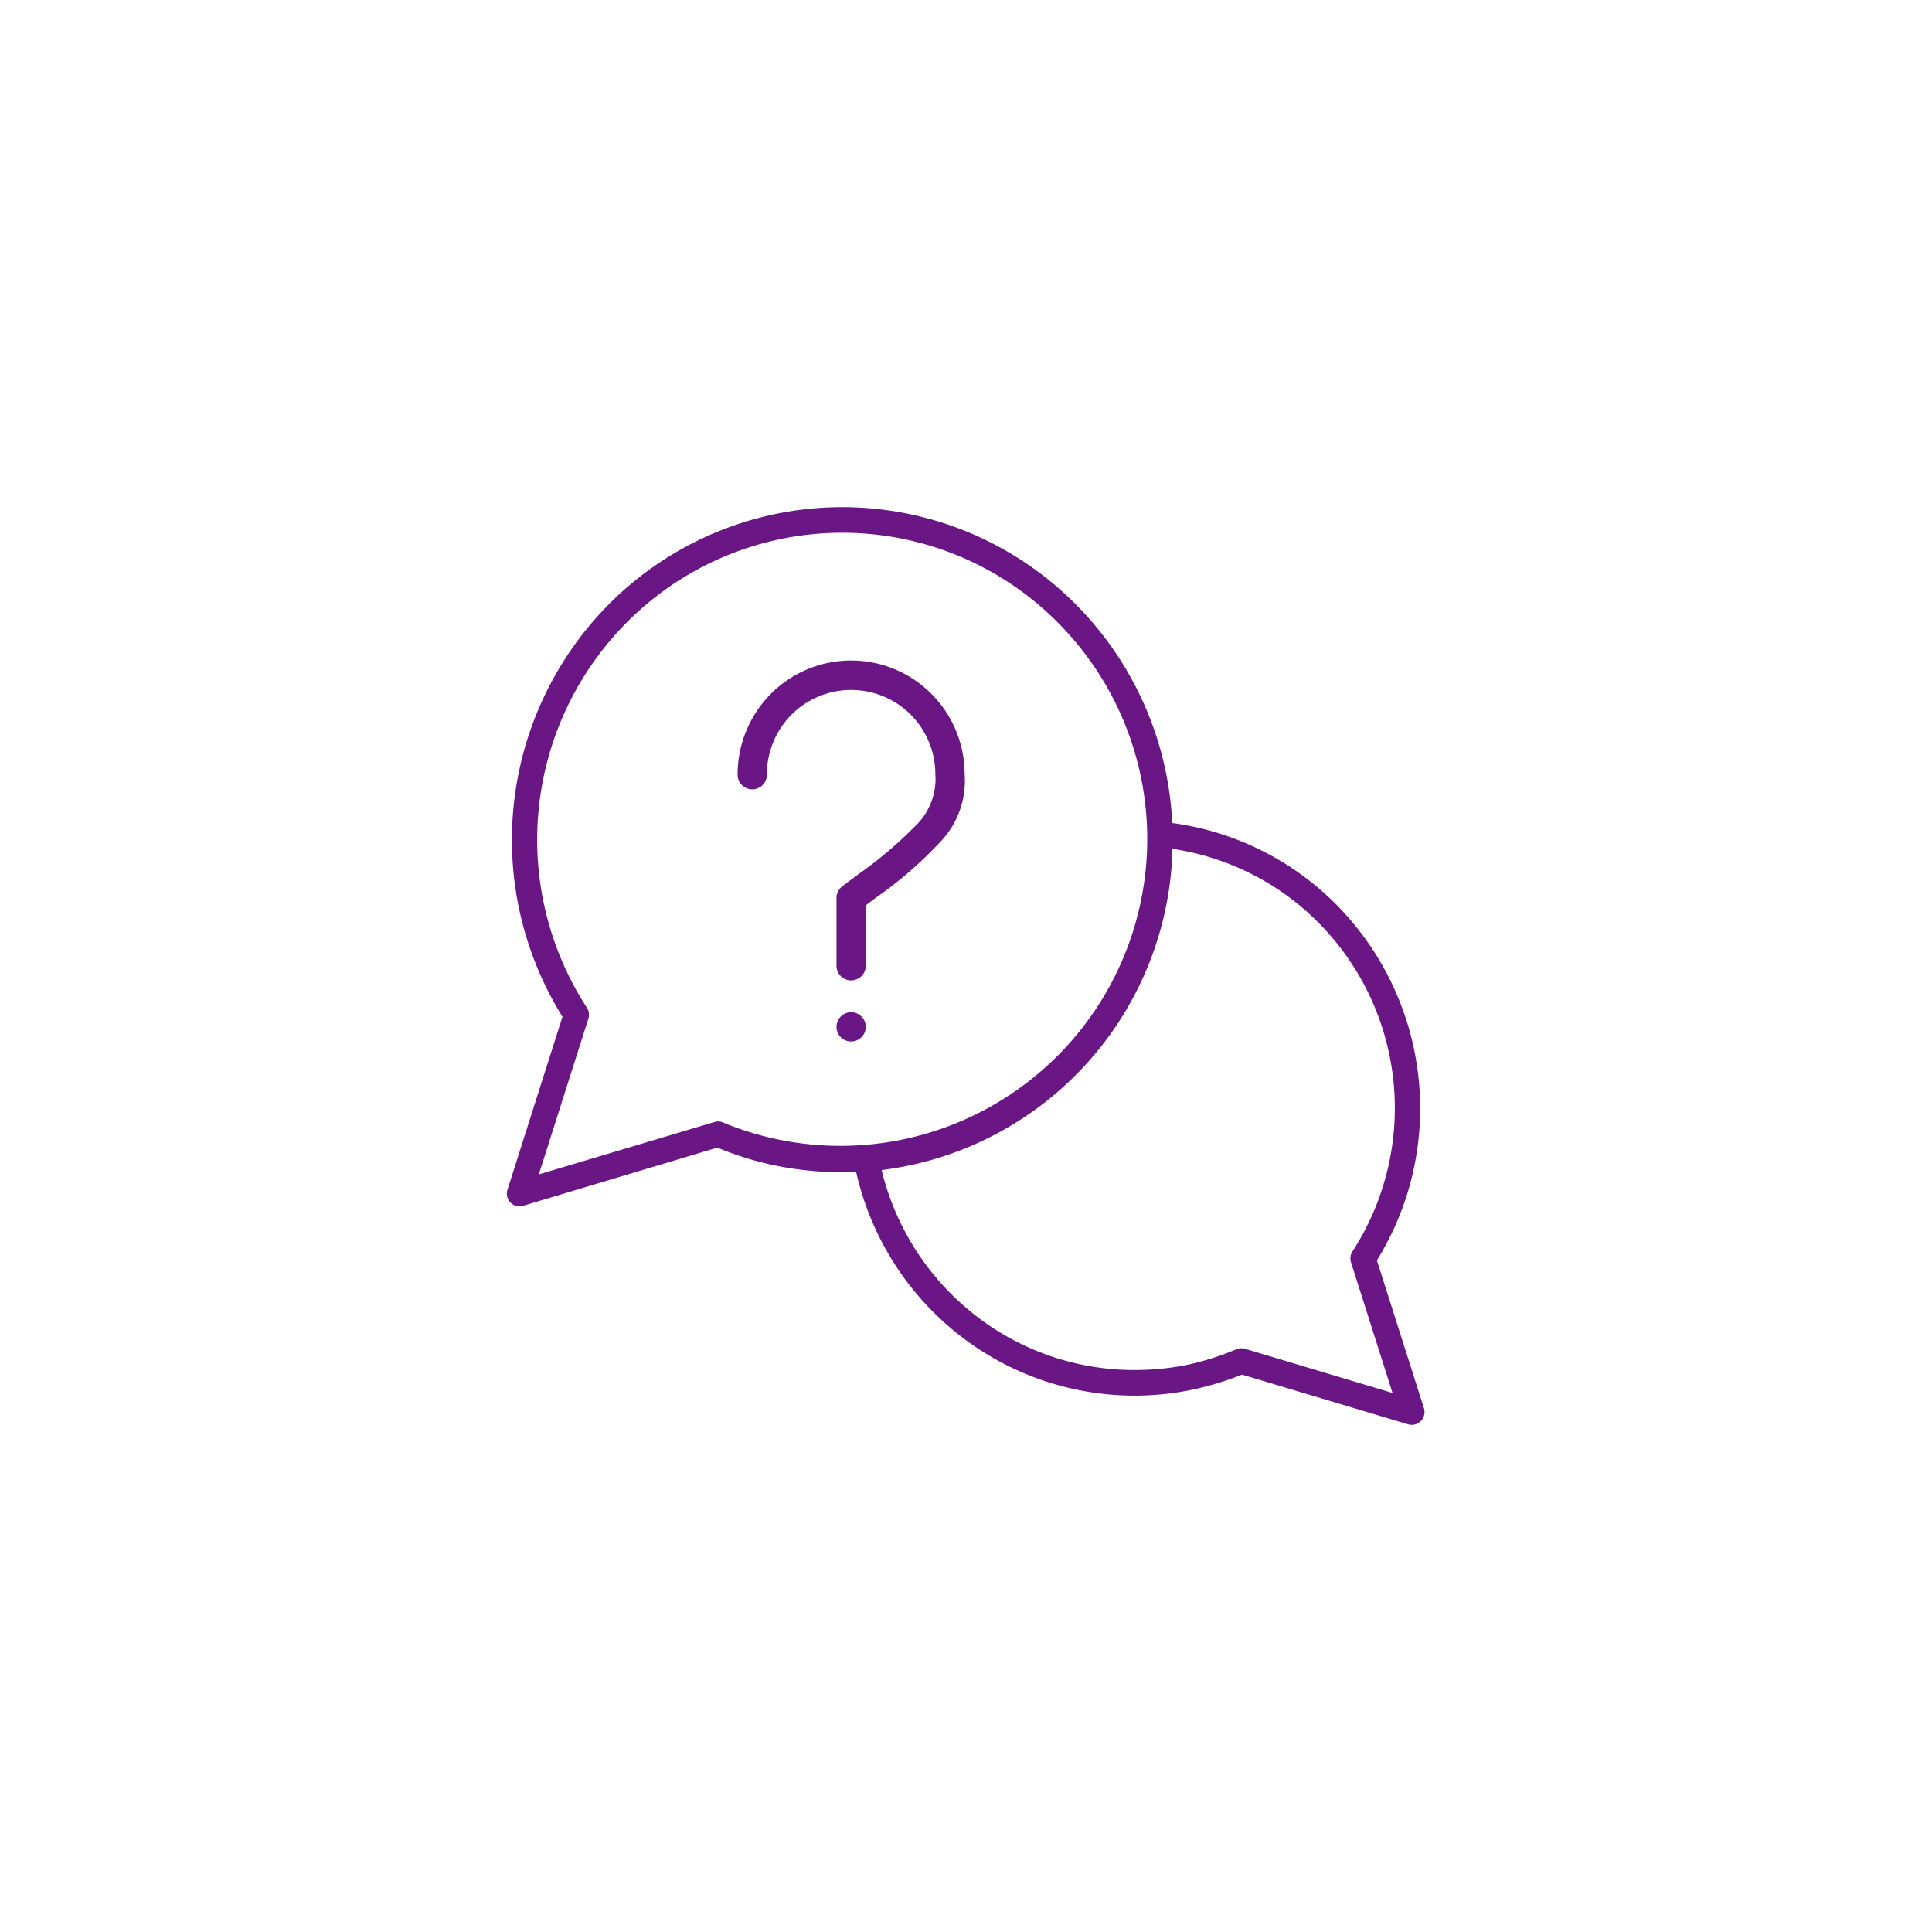
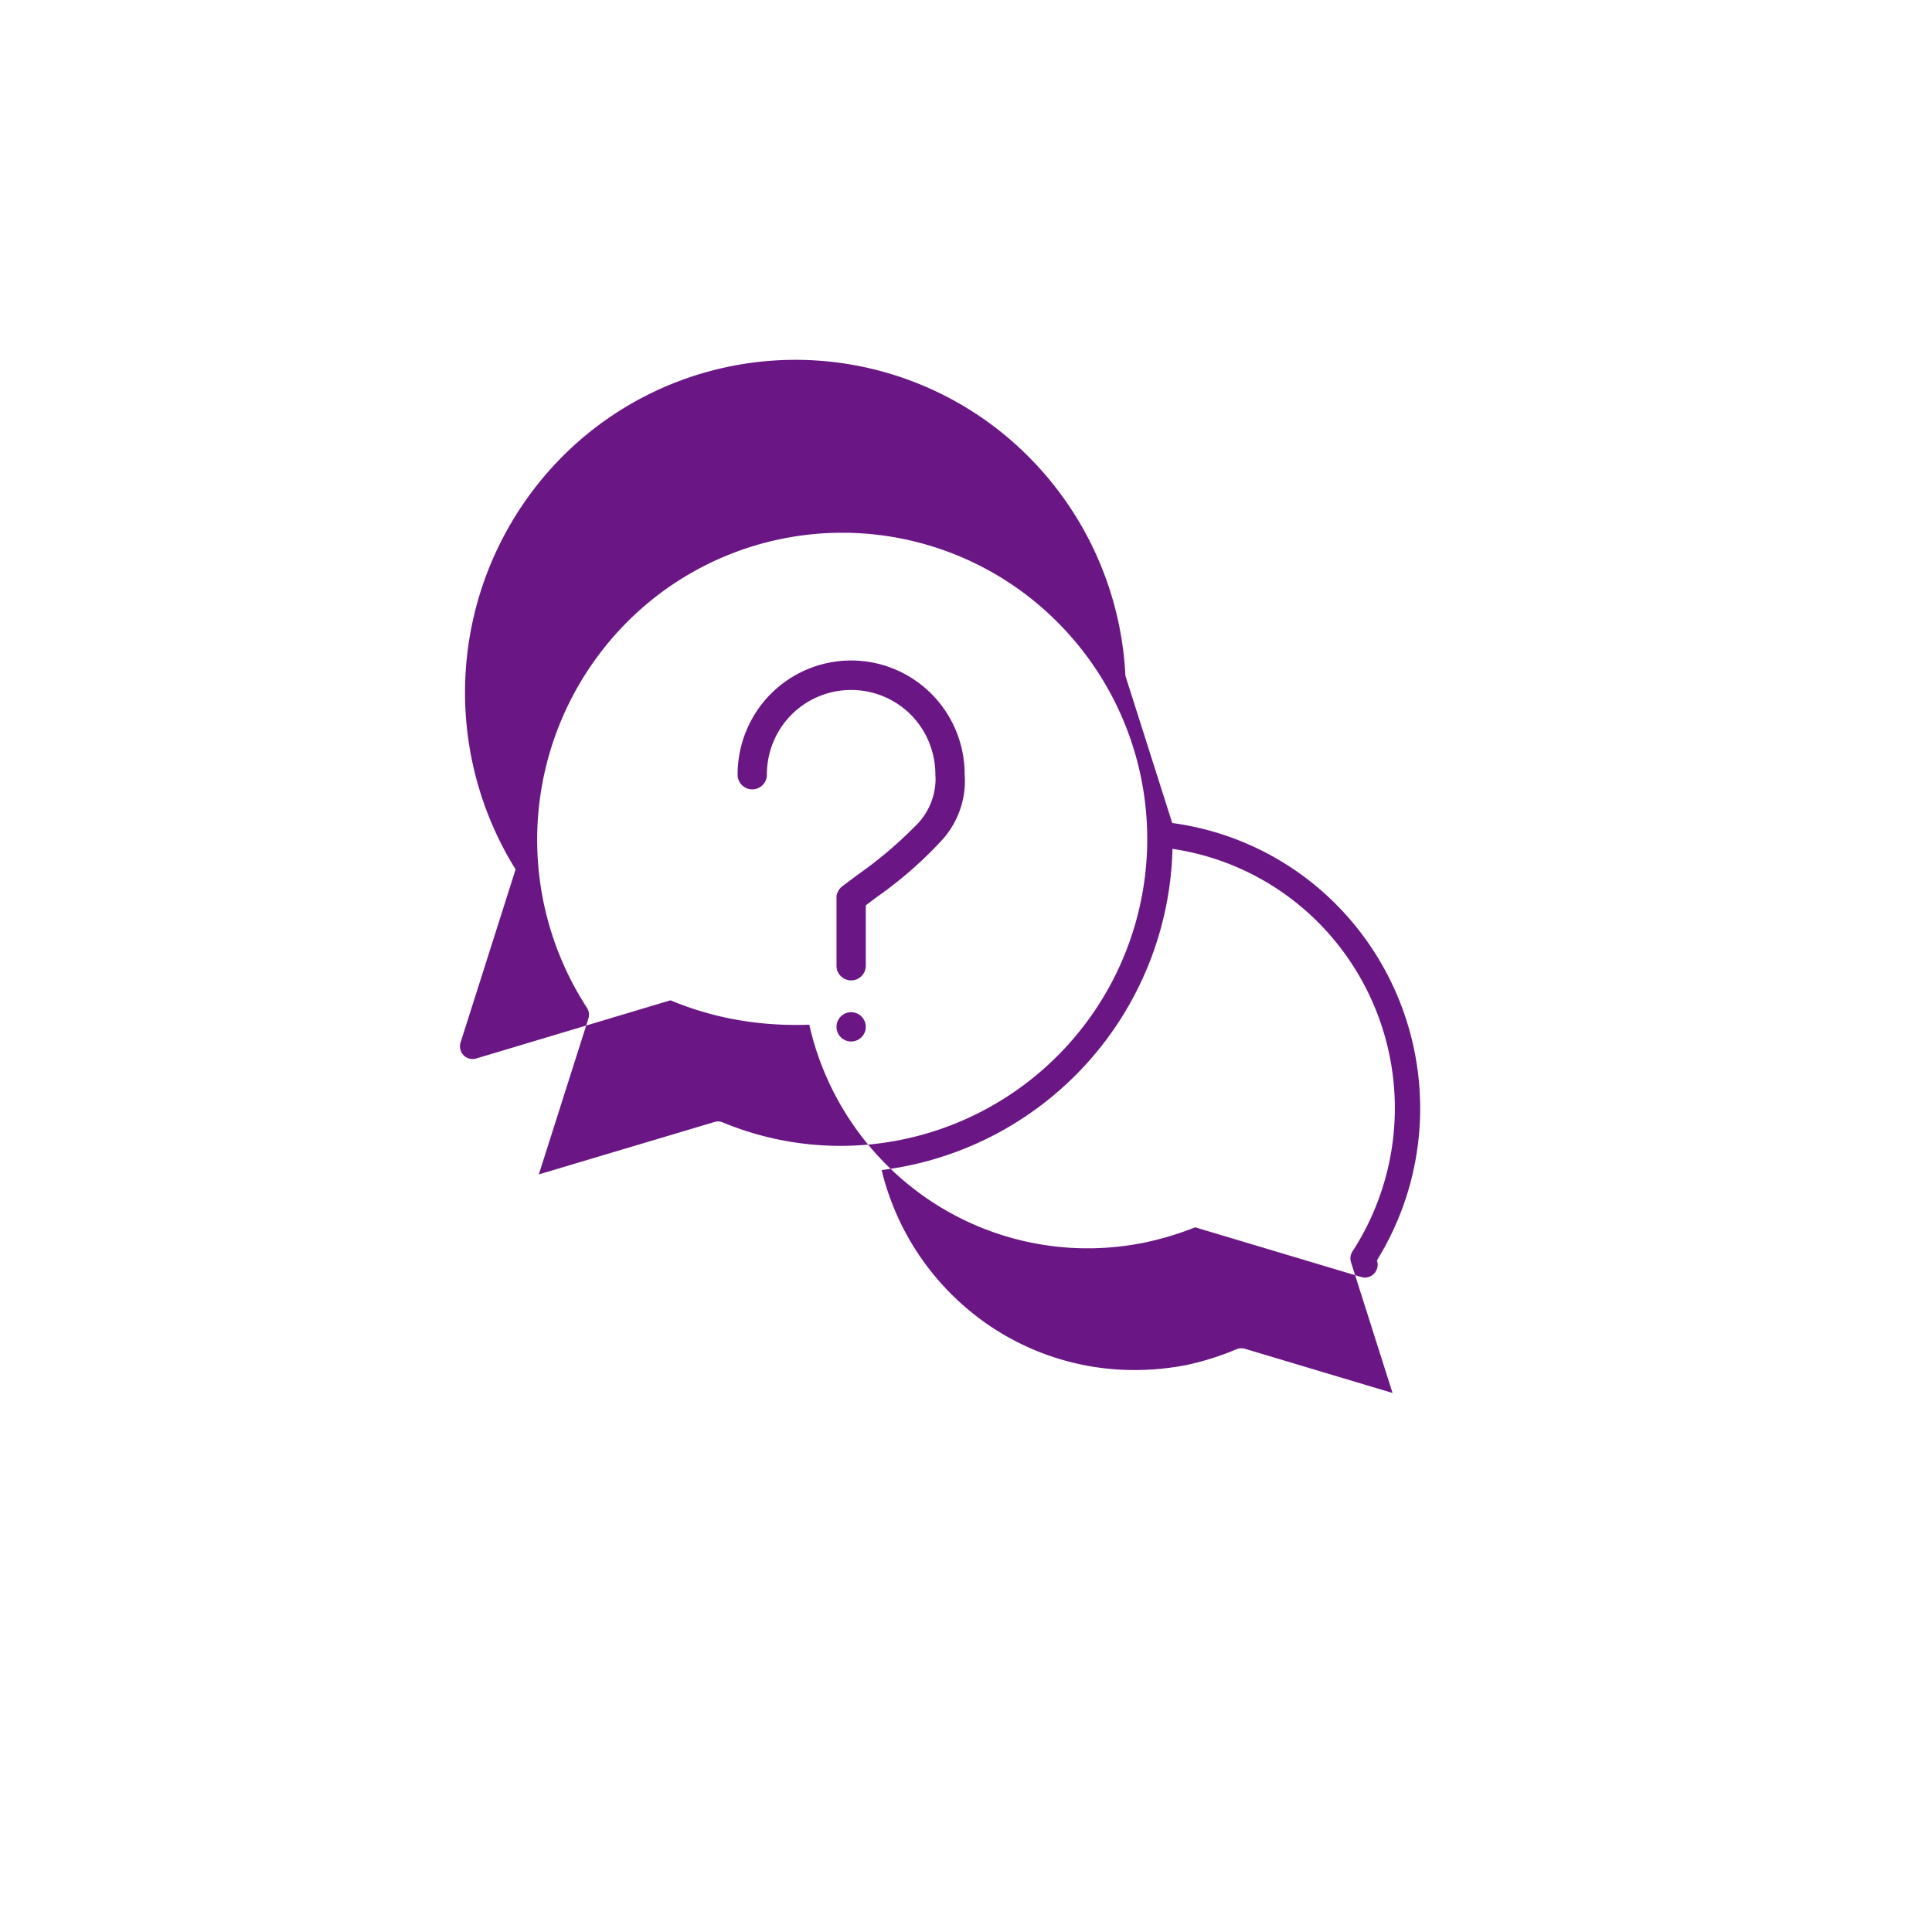
<svg xmlns="http://www.w3.org/2000/svg" width="80" height="80" viewBox="0 0 80 80">
  <defs>
    <style>
      .cls-1 {
        fill: #6a1685;
        fill-rule: evenodd;
      }
    </style>
  </defs>
-   <path id="形状_600" data-name="形状 600" class="cls-1" d="M435.555,1040.08a11.777,11.777,0,0,1,7.184,3.79,11.987,11.987,0,0,1,2.591,11.42,12.061,12.061,0,0,1-1.3,2.9l1.941,6.1a0.532,0.532,0,0,1,.009.33,0.526,0.526,0,0,1-.651.36l-6.885-2.06a12.559,12.559,0,0,1-2.085.63,11.759,11.759,0,0,1-9.909-2.5,11.9,11.9,0,0,1-3.983-6.52c-0.191.01-.383,0.01-0.575,0.01a13.922,13.922,0,0,1-2.732-.27,13.067,13.067,0,0,1-2.441-.75l-8.044,2.41a0.52,0.52,0,0,1-.652-0.36,0.508,0.508,0,0,1,.01-0.32l2.273-7.15a13.857,13.857,0,0,1,1.912-17.07,13.626,13.626,0,0,1,19.348,0,13.788,13.788,0,0,1,3.99,9.05h0Zm-12.69,3.41,0.434-.33a16.576,16.576,0,0,0,2.634-2.28,3.654,3.654,0,0,0,1.026-2.83,4.719,4.719,0,0,0-1.377-3.32,4.692,4.692,0,0,0-6.647,0,4.743,4.743,0,0,0-1.377,3.35,0.606,0.606,0,1,0,1.212,0,3.515,3.515,0,0,1,1.022-2.49,3.493,3.493,0,0,1,4.934,0,3.519,3.519,0,0,1,1.021,2.49,0.546,0.546,0,0,0,.007.09,2.727,2.727,0,0,1-.874,2.07,17.047,17.047,0,0,1-2.306,1.95l-0.683.51a0.621,0.621,0,0,0-.224.36h-0.014v2.93a0.606,0.606,0,1,0,1.212,0v-2.5h0Zm0,5.03h0a0.606,0.606,0,1,0-1.212,0h0a0.606,0.606,0,1,0,1.212,0h0Zm12.7-7.37a13.742,13.742,0,0,1-12.043,13.3,10.857,10.857,0,0,0,3.6,5.79,10.683,10.683,0,0,0,6.877,2.49,11.136,11.136,0,0,0,2.156-.21,11.356,11.356,0,0,0,2.057-.65,0.535,0.535,0,0,1,.353-0.02l6.112,1.83-1.719-5.41a0.529,0.529,0,0,1,.06-0.45,10.909,10.909,0,0,0-1.053-13.24,10.73,10.73,0,0,0-6.4-3.43h0Zm-26.238,13.48,7.271-2.17a0.482,0.482,0,0,1,.354.02,12.705,12.705,0,0,0,13.868-20.7,12.578,12.578,0,0,0-17.86,0,12.774,12.774,0,0,0-1.641,15.95,0.529,0.529,0,0,1,.059.45Z" transform="translate(-387.015 -1006)" />
+   <path id="形状_600" data-name="形状 600" class="cls-1" d="M435.555,1040.08a11.777,11.777,0,0,1,7.184,3.79,11.987,11.987,0,0,1,2.591,11.42,12.061,12.061,0,0,1-1.3,2.9a0.532,0.532,0,0,1,.009.33,0.526,0.526,0,0,1-.651.36l-6.885-2.06a12.559,12.559,0,0,1-2.085.63,11.759,11.759,0,0,1-9.909-2.5,11.9,11.9,0,0,1-3.983-6.52c-0.191.01-.383,0.01-0.575,0.01a13.922,13.922,0,0,1-2.732-.27,13.067,13.067,0,0,1-2.441-.75l-8.044,2.41a0.52,0.52,0,0,1-.652-0.36,0.508,0.508,0,0,1,.01-0.32l2.273-7.15a13.857,13.857,0,0,1,1.912-17.07,13.626,13.626,0,0,1,19.348,0,13.788,13.788,0,0,1,3.99,9.05h0Zm-12.69,3.41,0.434-.33a16.576,16.576,0,0,0,2.634-2.28,3.654,3.654,0,0,0,1.026-2.83,4.719,4.719,0,0,0-1.377-3.32,4.692,4.692,0,0,0-6.647,0,4.743,4.743,0,0,0-1.377,3.35,0.606,0.606,0,1,0,1.212,0,3.515,3.515,0,0,1,1.022-2.49,3.493,3.493,0,0,1,4.934,0,3.519,3.519,0,0,1,1.021,2.49,0.546,0.546,0,0,0,.007.09,2.727,2.727,0,0,1-.874,2.07,17.047,17.047,0,0,1-2.306,1.95l-0.683.51a0.621,0.621,0,0,0-.224.36h-0.014v2.93a0.606,0.606,0,1,0,1.212,0v-2.5h0Zm0,5.03h0a0.606,0.606,0,1,0-1.212,0h0a0.606,0.606,0,1,0,1.212,0h0Zm12.7-7.37a13.742,13.742,0,0,1-12.043,13.3,10.857,10.857,0,0,0,3.6,5.79,10.683,10.683,0,0,0,6.877,2.49,11.136,11.136,0,0,0,2.156-.21,11.356,11.356,0,0,0,2.057-.65,0.535,0.535,0,0,1,.353-0.02l6.112,1.83-1.719-5.41a0.529,0.529,0,0,1,.06-0.45,10.909,10.909,0,0,0-1.053-13.24,10.73,10.73,0,0,0-6.4-3.43h0Zm-26.238,13.48,7.271-2.17a0.482,0.482,0,0,1,.354.02,12.705,12.705,0,0,0,13.868-20.7,12.578,12.578,0,0,0-17.86,0,12.774,12.774,0,0,0-1.641,15.95,0.529,0.529,0,0,1,.059.45Z" transform="translate(-387.015 -1006)" />
</svg>